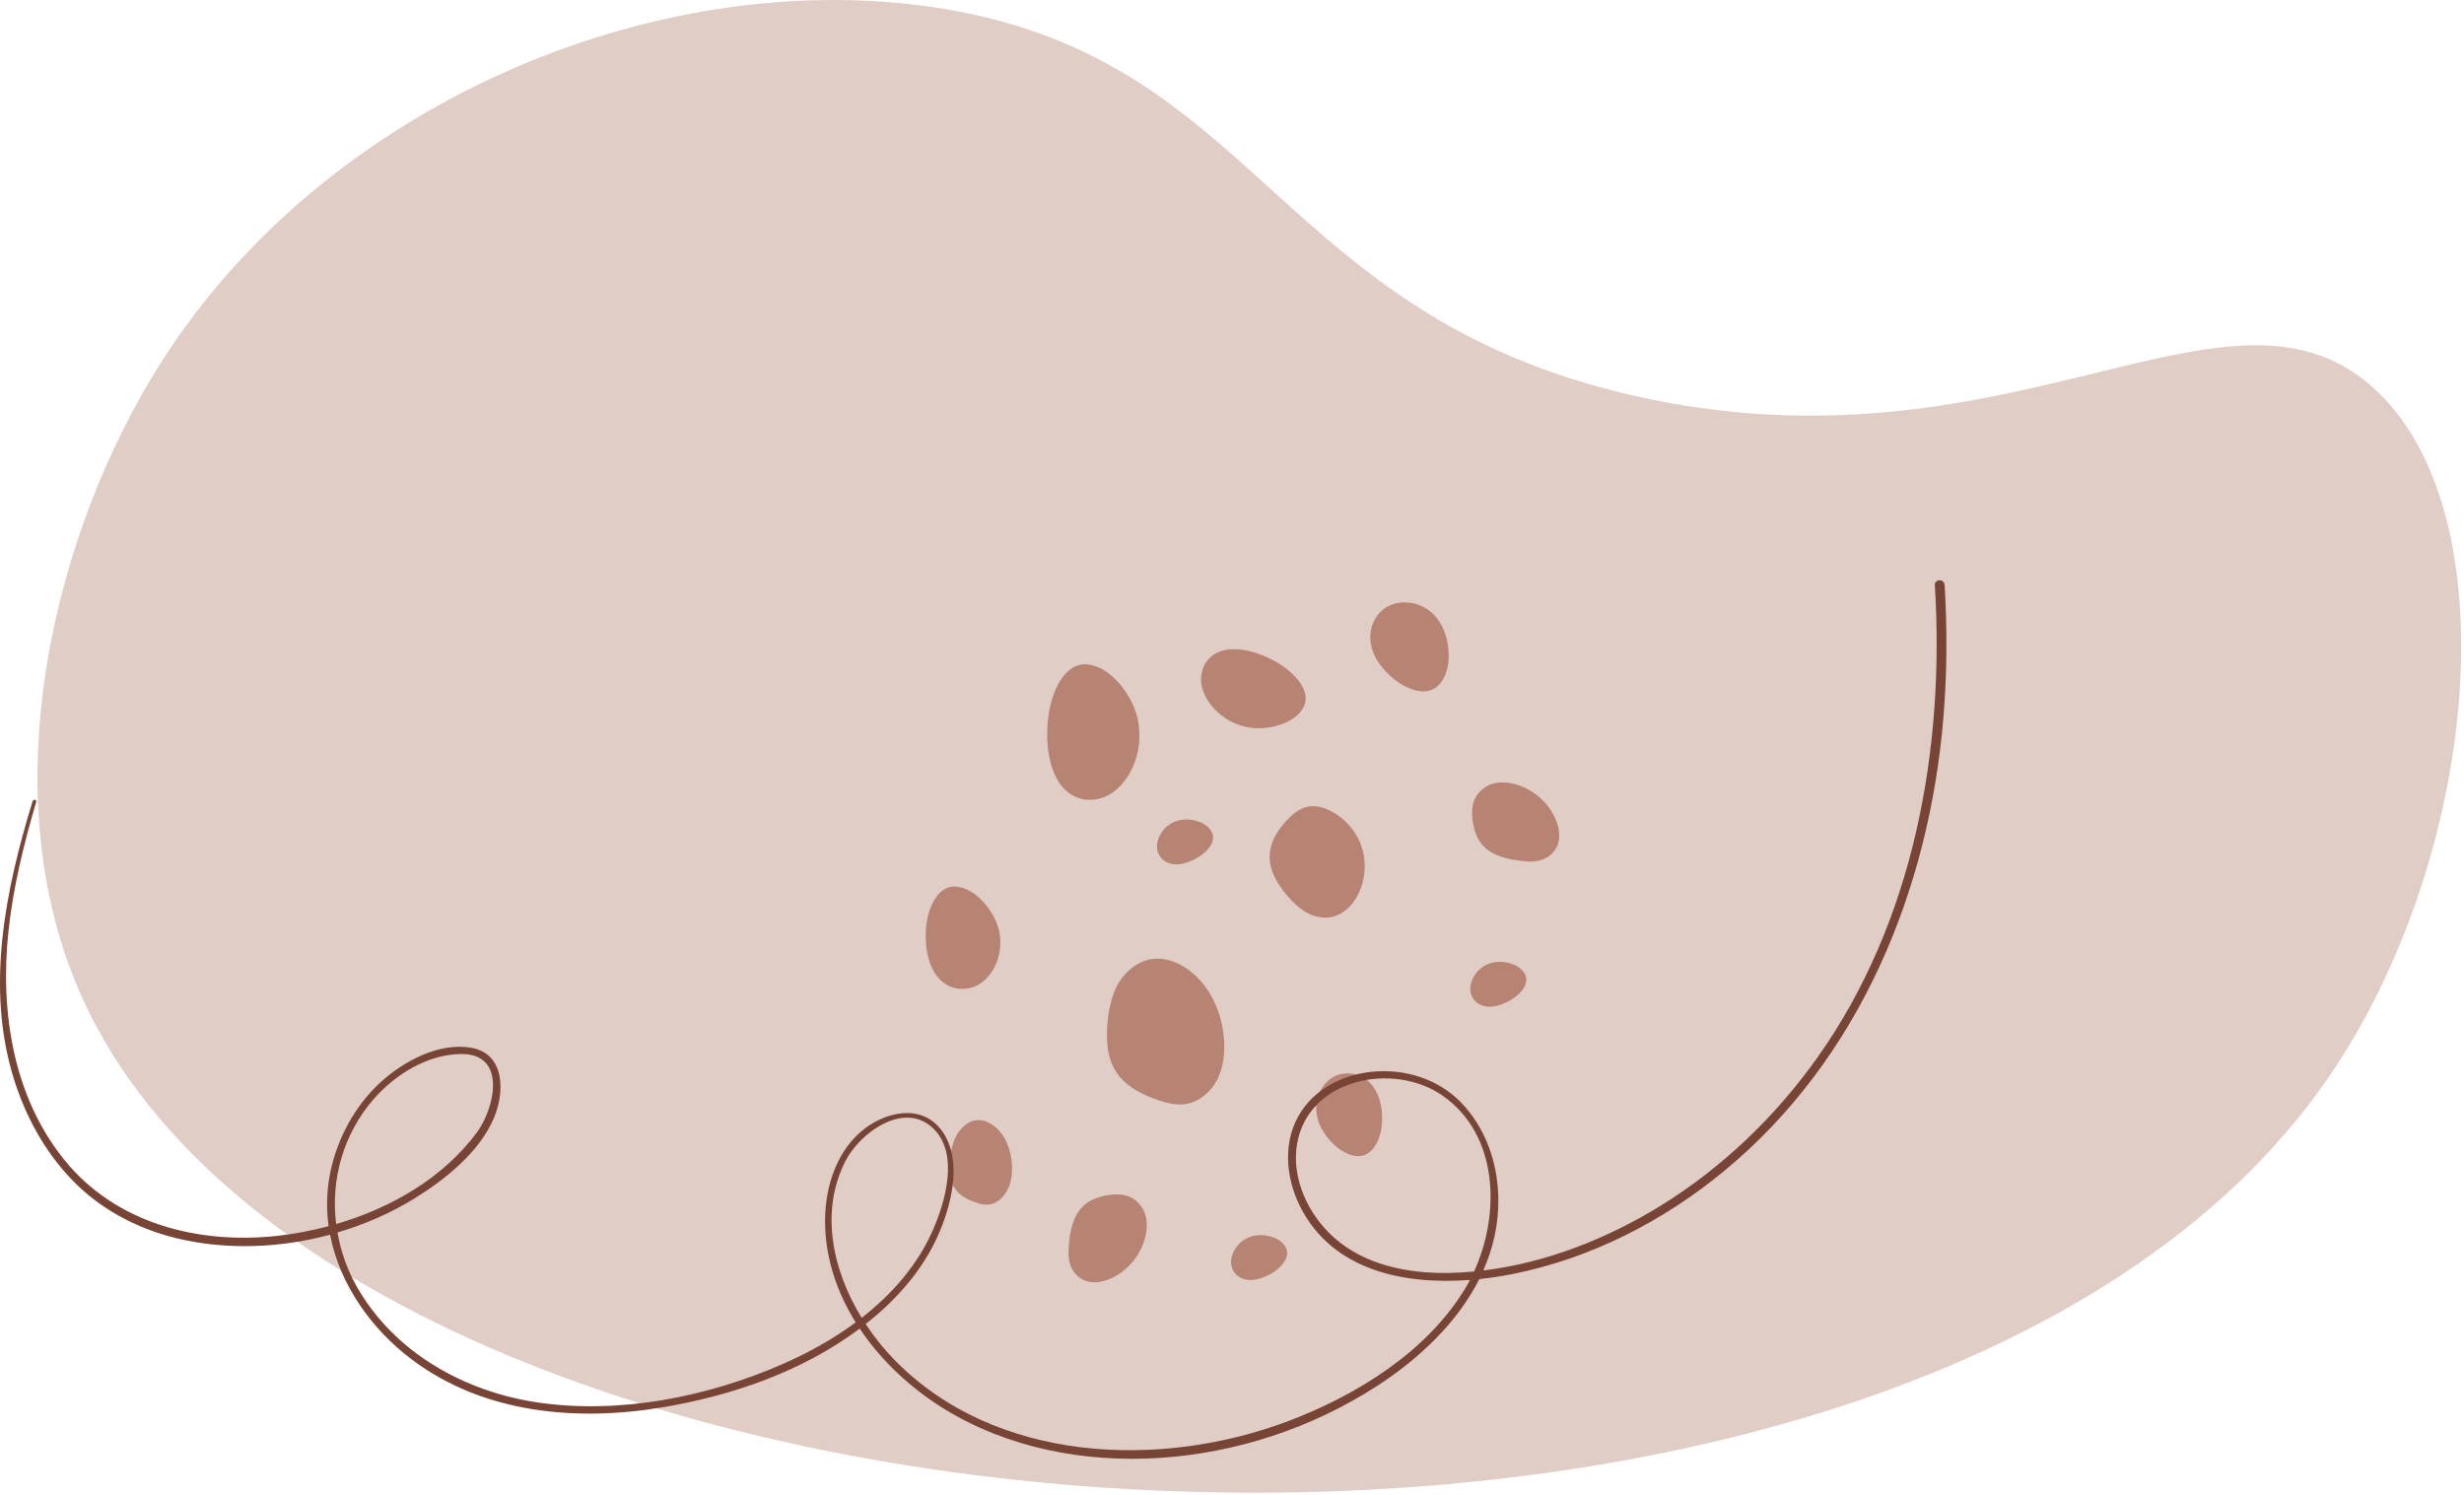
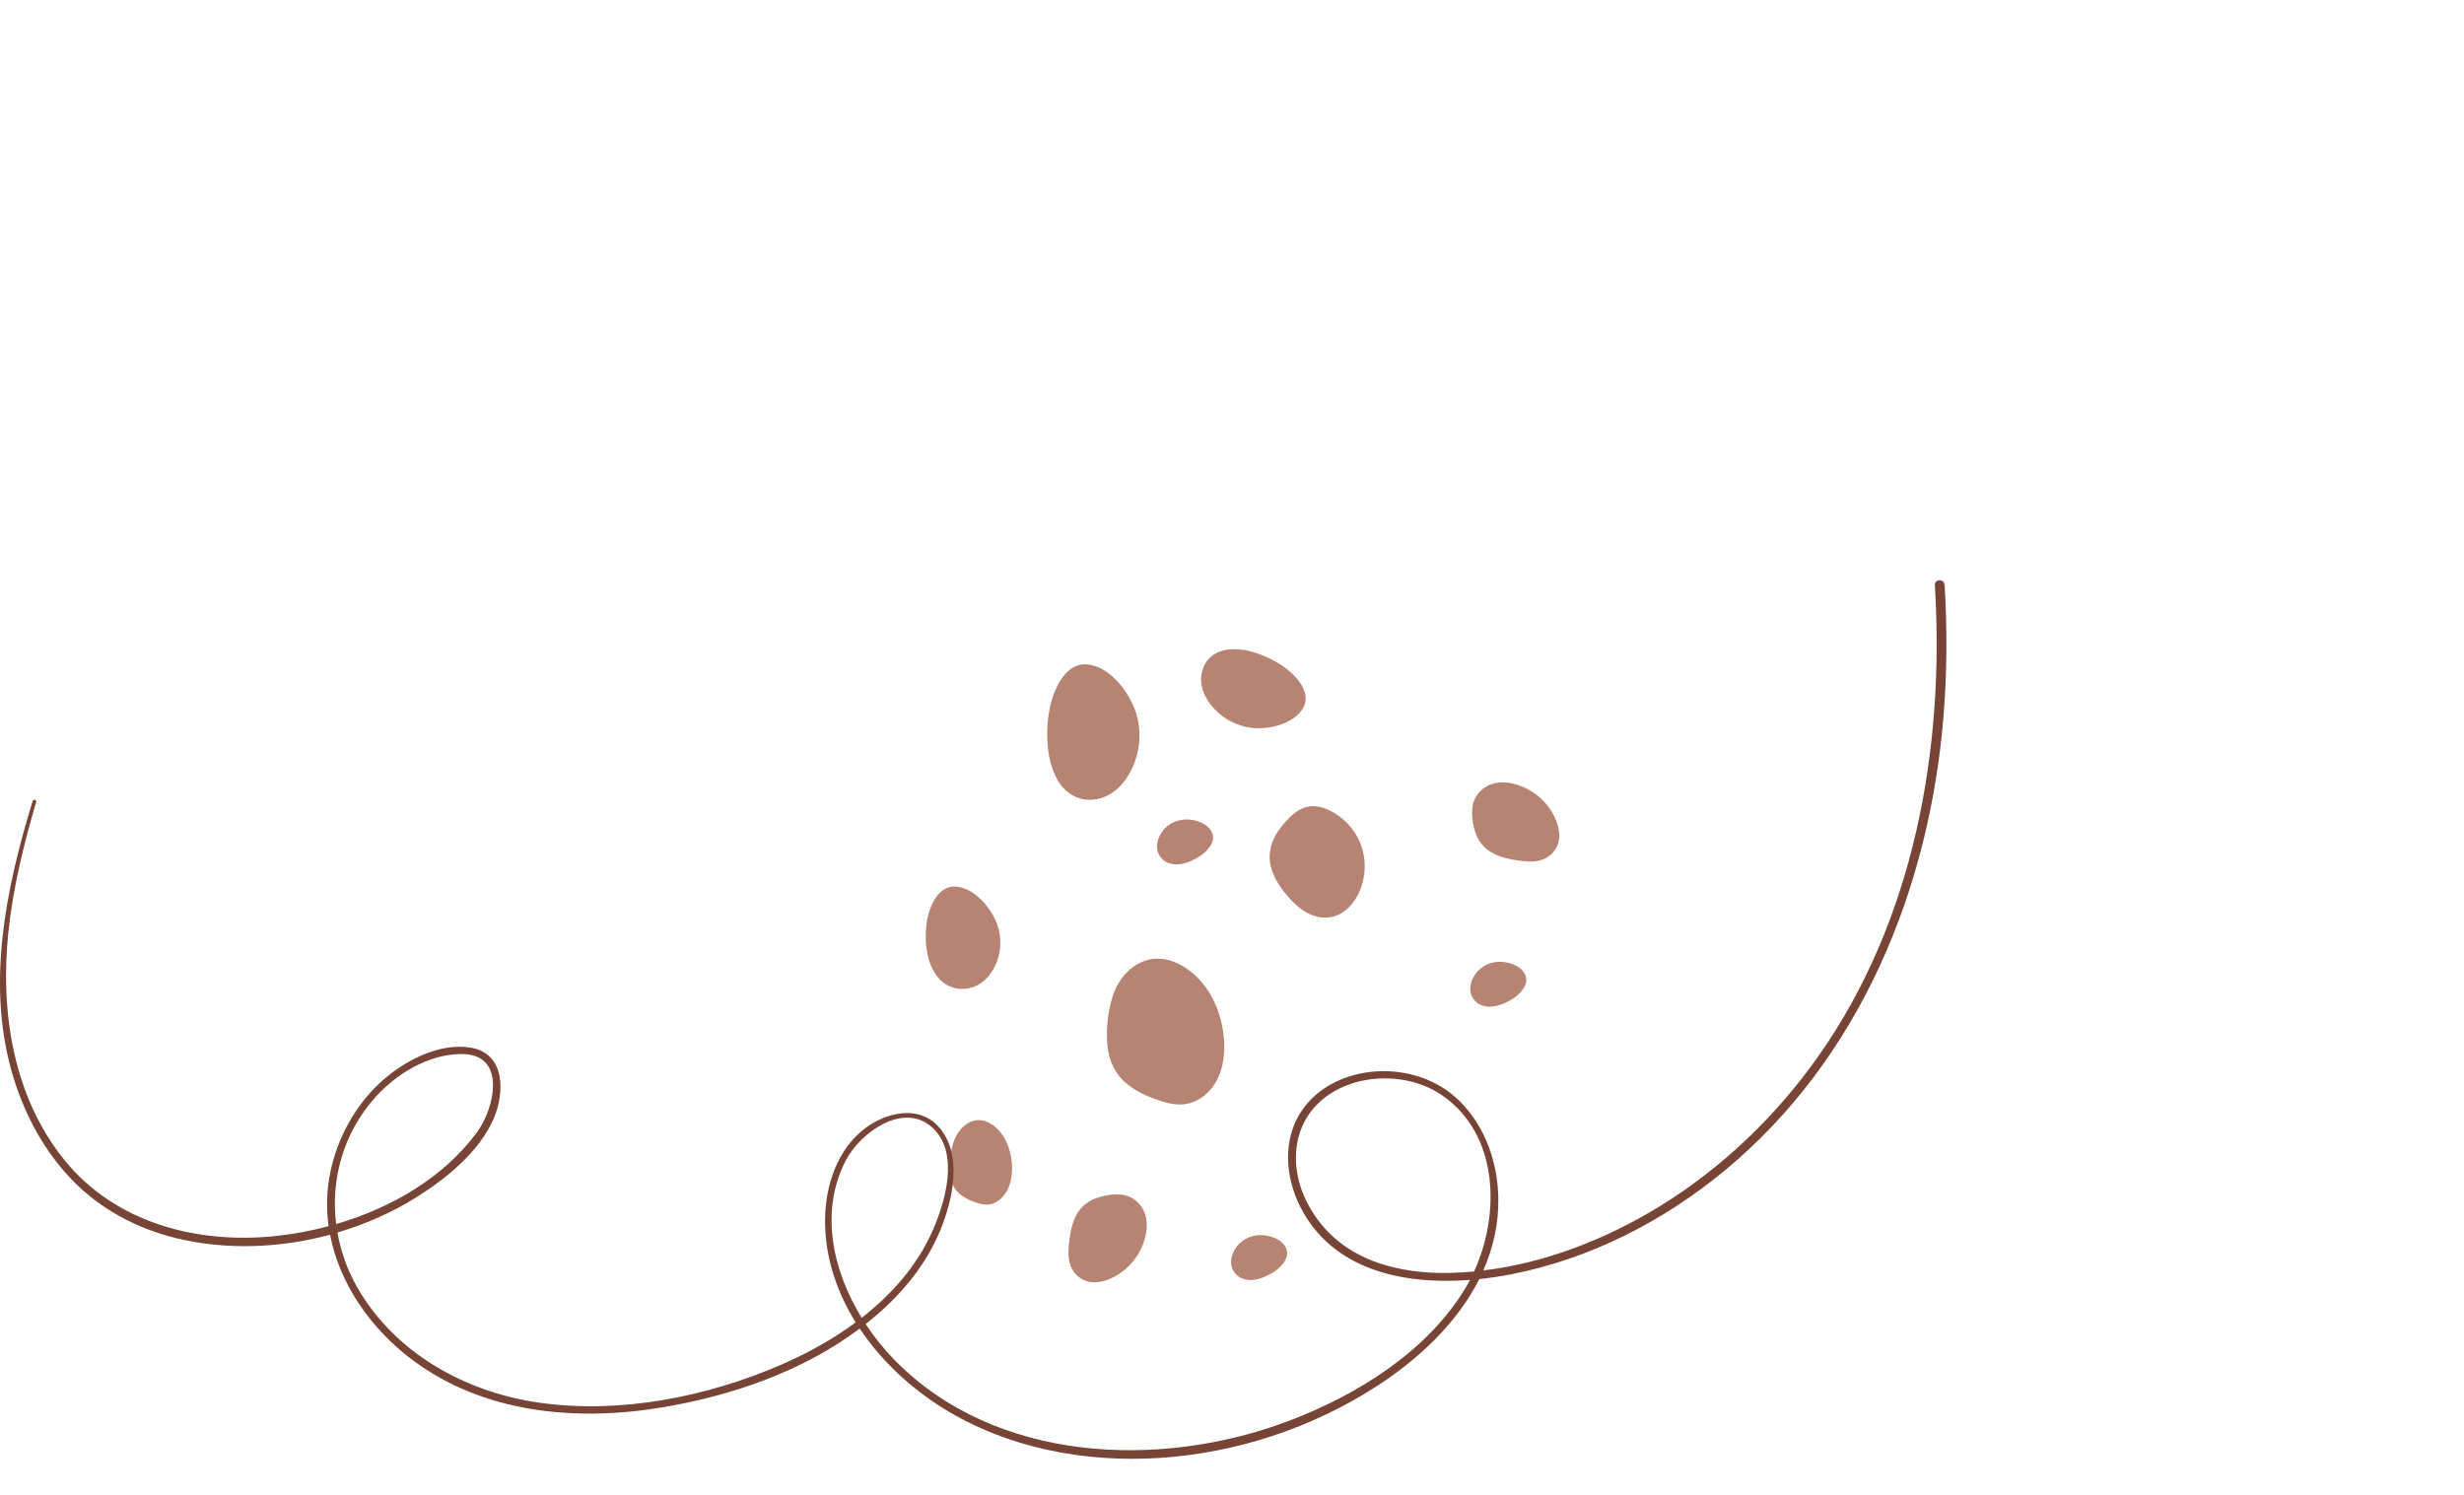
<svg xmlns="http://www.w3.org/2000/svg" width="557" height="338" viewBox="0 0 557 338" fill="none">
-   <path d="M36.434 81.899C73.495 23.649 147.505 -7.481 210.365 1.539C284.805 12.219 287.485 71.139 369.975 89.599C454.465 108.509 503.095 58.219 536.195 87.399C567.885 115.329 560.435 194.129 526.285 243.709C430.725 382.459 79.895 359.329 18.825 226.099C-2.785 178.939 12.555 119.439 36.434 81.899Z" fill="#E0CDC6" />
  <path d="M275.215 243.958C276.585 241.198 276.915 238.018 276.685 234.948C276.235 228.798 273.455 222.618 268.405 219.078C266.305 217.608 263.795 216.608 261.235 216.738C256.865 216.958 253.305 220.458 251.825 224.388C250.515 227.858 250.035 232.168 250.295 235.868C250.495 238.708 251.385 241.458 253.285 243.628C255.475 246.128 258.605 247.618 261.695 248.678C264.055 249.488 266.545 250.098 269.015 249.388C271.225 248.758 273.105 247.218 274.395 245.348C274.705 244.908 274.975 244.438 275.215 243.958Z" fill="#B78372" />
  <path d="M245.794 289.683C247.464 290.143 249.234 289.813 250.894 289.123C254.204 287.733 257.264 284.733 258.614 280.633C259.174 278.933 259.434 277.023 259.064 275.273C258.444 272.303 256.114 270.453 253.794 270.123C251.744 269.833 249.334 270.253 247.334 271.073C245.804 271.703 244.404 272.803 243.434 274.493C242.324 276.443 241.864 278.863 241.644 281.173C241.474 282.943 241.424 284.763 242.094 286.353C242.694 287.773 243.754 288.793 244.924 289.363C245.204 289.493 245.484 289.603 245.784 289.683H245.794Z" fill="#B78372" />
  <path d="M352.206 190.743C352.726 189.093 352.456 187.303 351.816 185.633C350.546 182.273 347.645 179.123 343.585 177.633C341.905 177.013 340.006 176.693 338.246 177.003C335.256 177.523 333.326 179.793 332.916 182.093C332.556 184.133 332.896 186.563 333.656 188.573C334.236 190.123 335.286 191.563 336.946 192.583C338.856 193.763 341.256 194.293 343.566 194.593C345.336 194.823 347.146 194.933 348.756 194.313C350.196 193.763 351.256 192.743 351.856 191.583C351.996 191.313 352.116 191.023 352.206 190.733V190.743Z" fill="#B78372" />
  <path d="M227.826 268.851C228.606 267.221 228.836 265.361 228.766 263.581C228.636 260.011 227.256 256.461 224.616 254.491C223.526 253.671 222.196 253.131 220.826 253.251C218.496 253.451 216.526 255.551 215.666 257.871C214.906 259.911 214.576 262.431 214.646 264.581C214.706 266.231 215.126 267.821 216.106 269.041C217.236 270.451 218.876 271.271 220.506 271.831C221.756 272.261 223.066 272.571 224.406 272.121C225.596 271.711 226.626 270.791 227.346 269.671C227.516 269.411 227.676 269.131 227.806 268.841L227.826 268.851Z" fill="#B78372" />
  <path d="M302.035 207.018C304.215 206.228 305.875 204.388 306.945 202.328C308.735 198.868 308.995 194.648 307.645 190.998C306.315 187.418 303.465 184.438 299.945 182.948C297.915 182.088 295.895 181.948 293.915 183.008C292.265 183.888 290.855 185.398 289.695 186.848C287.925 189.058 286.755 191.748 287.055 194.618C287.375 197.678 289.165 200.398 291.135 202.678C293.565 205.478 296.765 207.958 300.705 207.358C301.155 207.288 301.595 207.178 302.025 207.018H302.035Z" fill="#B78372" />
  <path d="M249.746 180.14C252.116 179.16 253.976 177.19 255.266 174.97C256.646 172.59 257.426 169.88 257.556 167.13C257.656 165.12 257.416 163.09 256.806 161.17C255.366 156.56 250.766 150.36 245.396 150.19C242.436 150.1 240.336 152.48 239.096 154.9C237.426 158.15 236.776 161.95 236.726 165.58C236.676 169.18 237.206 173.03 238.996 176.22C240.666 179.2 243.506 181.06 246.986 180.79C247.936 180.72 248.876 180.5 249.756 180.14H249.746Z" fill="#B78372" />
  <path d="M220.065 223.129C221.965 222.439 223.425 220.979 224.425 219.329C225.495 217.559 226.065 215.529 226.125 213.459C226.165 211.939 225.935 210.409 225.405 208.939C224.155 205.439 220.315 200.659 215.975 200.429C213.585 200.299 211.935 202.059 210.975 203.869C209.685 206.289 209.235 209.149 209.265 211.889C209.295 214.609 209.795 217.529 211.305 219.959C212.715 222.239 215.045 223.699 217.845 223.559C218.615 223.519 219.365 223.379 220.075 223.119L220.065 223.129Z" fill="#B78372" />
  <path d="M271.495 153.482C271.465 155.522 272.335 157.502 273.555 159.132C274.865 160.882 276.605 162.302 278.575 163.262C280.015 163.962 281.575 164.422 283.175 164.582C286.995 164.972 292.975 163.542 294.775 159.662C295.765 157.532 294.675 155.242 293.295 153.572C291.435 151.332 288.855 149.672 286.225 148.502C283.605 147.342 280.625 146.522 277.735 146.832C275.035 147.122 272.785 148.622 271.895 151.252C271.655 151.972 271.515 152.722 271.505 153.482H271.495Z" fill="#B78372" />
-   <path d="M315.375 136.45C313.455 136.95 312.035 138.13 311.115 139.51C310.135 140.99 309.685 142.72 309.775 144.51C309.845 145.82 310.195 147.16 310.845 148.45C312.405 151.55 316.735 155.87 321.265 156.29C323.765 156.52 325.355 155.08 326.215 153.57C327.375 151.54 327.645 149.09 327.415 146.72C327.195 144.37 326.455 141.82 324.715 139.63C323.085 137.59 320.555 136.2 317.645 136.18C316.855 136.18 316.075 136.26 315.365 136.45H315.375Z" fill="#B78372" />
  <path d="M261.654 190.323C261.384 191.523 261.614 192.573 262.084 193.383C262.584 194.243 263.374 194.863 264.344 195.173C265.054 195.403 265.854 195.473 266.714 195.373C268.774 195.123 272.254 193.543 273.724 191.043C274.534 189.673 274.224 188.463 273.664 187.663C272.914 186.583 271.704 185.923 270.394 185.563C269.094 185.203 267.544 185.103 265.914 185.643C264.384 186.153 262.964 187.303 262.144 188.963C261.924 189.413 261.754 189.873 261.654 190.323Z" fill="#B78372" />
  <path d="M332.474 222.503C332.204 223.703 332.434 224.753 332.904 225.563C333.404 226.423 334.194 227.043 335.164 227.353C335.874 227.583 336.674 227.653 337.534 227.553C339.594 227.303 343.074 225.723 344.544 223.223C345.354 221.853 345.044 220.643 344.484 219.843C343.734 218.763 342.524 218.103 341.214 217.743C339.914 217.383 338.364 217.283 336.734 217.823C335.204 218.333 333.784 219.483 332.964 221.143C332.744 221.593 332.574 222.053 332.474 222.503Z" fill="#B78372" />
  <path d="M278.404 284.292C278.134 285.492 278.364 286.542 278.834 287.352C279.334 288.212 280.124 288.832 281.094 289.142C281.804 289.372 282.604 289.442 283.464 289.342C285.524 289.092 289.004 287.512 290.474 285.012C291.284 283.642 290.974 282.432 290.414 281.632C289.664 280.552 288.454 279.892 287.144 279.532C285.844 279.172 284.294 279.072 282.664 279.612C281.134 280.122 279.714 281.272 278.894 282.932C278.674 283.382 278.504 283.842 278.404 284.292Z" fill="#B78372" />
-   <path d="M302.856 242.893C301.186 243.343 299.896 244.423 299.026 245.683C298.086 247.043 297.586 248.643 297.546 250.303C297.516 251.523 297.726 252.763 298.196 253.973C299.316 256.863 302.726 260.913 306.556 261.353C308.666 261.593 310.116 260.283 310.956 258.883C312.086 257.013 312.476 254.743 312.436 252.543C312.406 250.363 311.946 247.983 310.606 245.943C309.356 244.033 307.296 242.723 304.816 242.673C304.136 242.663 303.476 242.733 302.856 242.893Z" fill="#B78372" />
  <path d="M439.554 132.181C439.464 130.781 437.304 130.901 437.384 132.291C439.664 169.271 432.664 208.261 410.924 238.961C401.404 252.401 389.274 264.051 375.234 272.691C363.244 280.061 349.424 285.531 335.304 287.221C337.544 282.171 338.804 276.701 338.704 270.841C338.564 262.841 335.794 254.821 330.094 249.071C325.134 244.061 318.064 241.781 311.094 242.221C304.524 242.641 297.964 245.581 294.224 251.161C289.874 257.651 290.524 266.071 293.924 272.811C301.214 287.241 317.354 290.511 332.304 289.361C331.964 290.001 331.614 290.641 331.244 291.251C322.554 305.641 306.644 315.451 291.244 321.271C262.204 332.241 224.964 330.751 202.144 307.391C199.804 304.991 197.614 302.271 195.684 299.331C196.514 298.681 197.334 298.011 198.134 297.331C204.264 292.071 209.484 285.621 212.564 278.101C215.264 271.491 217.494 262.021 212.944 255.681C208.334 249.251 199.764 251.391 194.604 255.851C188.604 261.041 186.294 269.421 186.524 277.131C186.754 285.001 189.344 292.401 193.434 298.961C188.294 302.761 182.624 305.891 176.894 308.401C159.974 315.801 140.184 319.741 121.784 317.101C105.104 314.711 89.094 305.801 80.634 290.831C78.454 286.981 77.024 282.841 76.284 278.641C82.484 276.811 88.424 274.211 93.784 270.891C100.724 266.591 108.414 260.431 111.674 252.711C114.094 246.991 114.234 238.221 106.504 236.871C99.154 235.591 90.944 240.061 85.774 244.911C80.154 250.181 76.304 257.331 74.704 264.851C73.824 269.031 73.724 273.181 74.284 277.211C70.394 278.251 66.454 278.991 62.584 279.411C44.794 281.341 26.174 276.601 14.564 262.251C2.914 247.861 0.004 228.571 1.904 210.611C2.964 200.641 5.364 190.891 8.184 181.291C8.334 180.781 7.524 180.621 7.374 181.121C1.224 201.191 -3.266 223.081 3.064 243.681C5.664 252.151 9.984 260.161 16.134 266.591C22.524 273.271 30.814 277.711 39.764 279.901C50.984 282.651 63.204 282.221 74.614 279.141C76.764 290.321 83.884 300.431 93.104 307.361C109.244 319.511 130.194 321.431 149.614 318.191C165.444 315.551 181.394 310.071 194.344 300.361C199.184 307.631 205.854 313.791 213.124 318.321C227.624 327.361 245.104 330.681 262.014 329.611C279.424 328.511 296.564 322.851 311.224 313.381C320.624 307.311 329.394 299.121 334.404 289.171C336.944 288.911 339.424 288.521 341.814 288.051C359.484 284.561 375.984 276.121 389.824 264.681C420.454 239.371 436.104 201.121 439.324 162.151C440.144 152.171 440.194 142.171 439.584 132.181H439.554ZM84.524 248.431C89.374 242.881 96.624 238.381 104.204 238.291C114.674 238.161 111.854 250.561 107.774 256.061C100.174 266.311 88.384 273.121 75.984 276.731C74.744 266.711 77.554 256.411 84.524 248.421V248.431ZM191.184 262.371C194.444 256.071 204.344 248.841 210.904 255.051C216.904 260.741 213.694 271.751 210.824 278.231C207.324 286.141 201.574 292.651 194.784 297.931C188.204 287.191 185.244 273.841 191.184 262.361V262.371ZM327.314 287.791C318.314 287.921 308.604 286.011 301.674 279.891C295.814 274.711 291.834 266.481 293.214 258.561C295.784 243.771 315.054 239.971 326.134 247.721C338.784 256.561 339.194 274.421 333.224 287.461C331.254 287.641 329.274 287.761 327.304 287.791H327.314Z" fill="#774436" />
</svg>